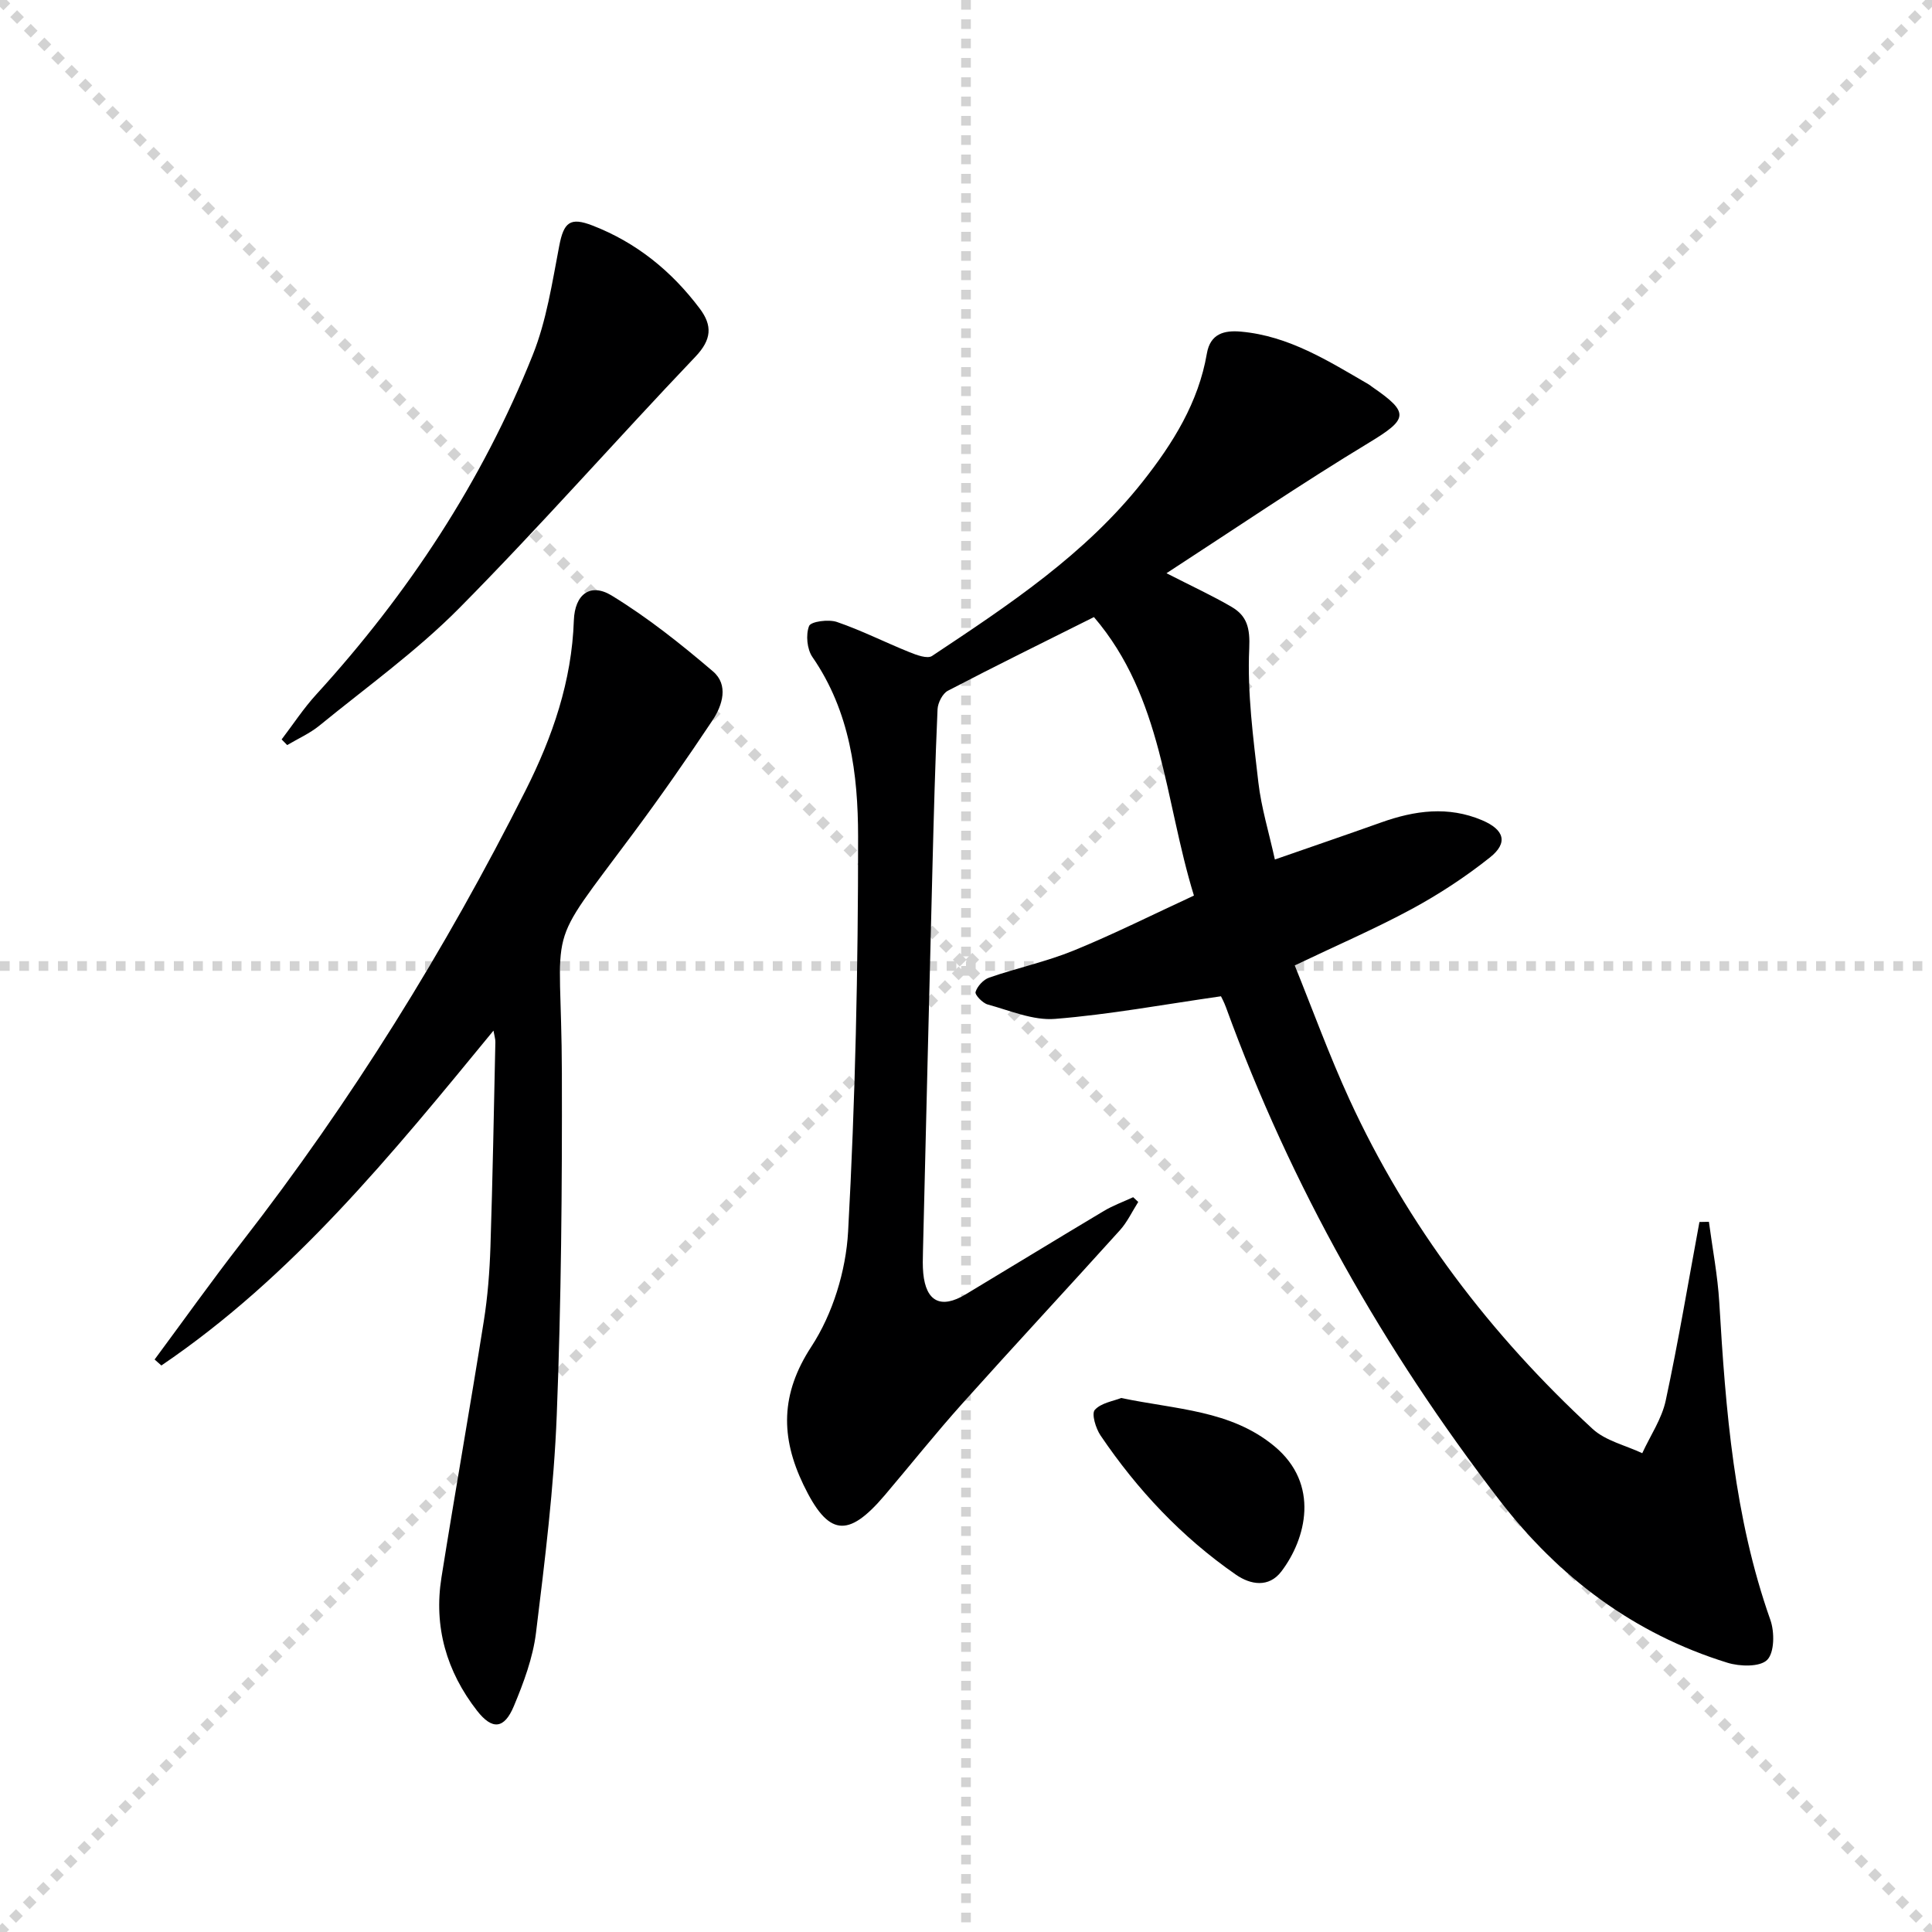
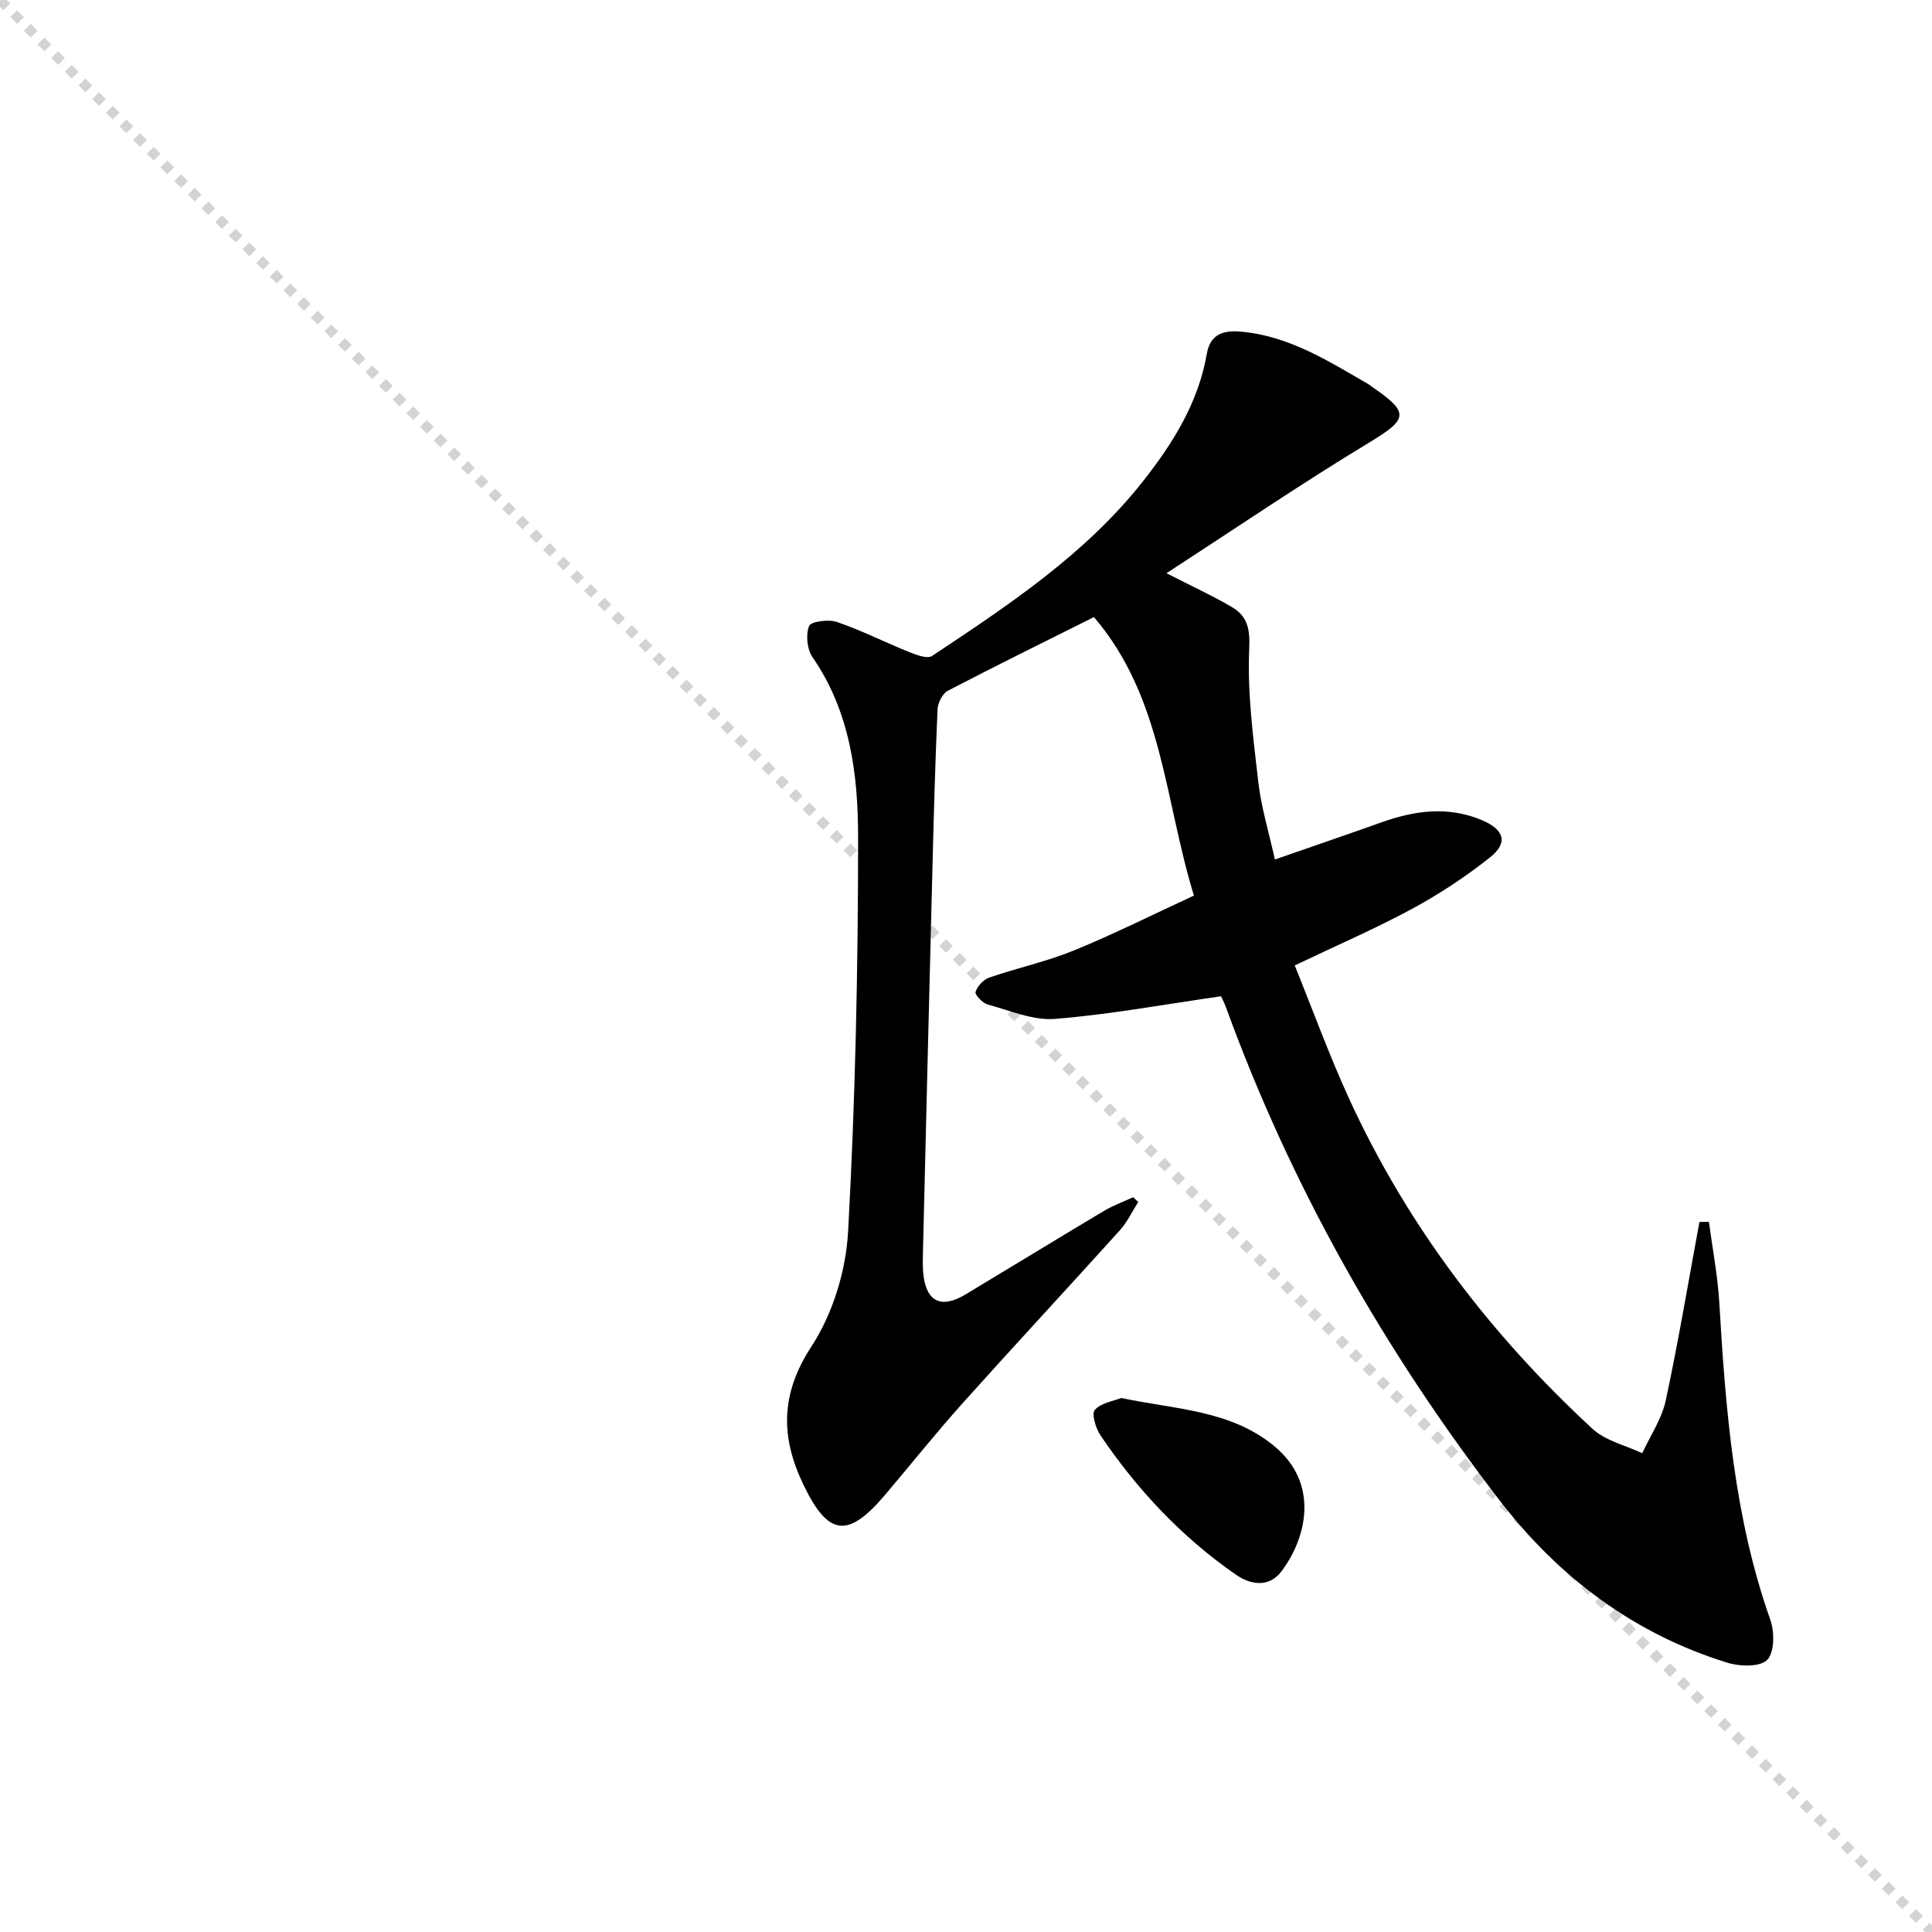
<svg xmlns="http://www.w3.org/2000/svg" enable-background="new 0 0 400 400" viewBox="0 0 400 400">
  <g stroke="lightgray" stroke-dasharray="1,1" stroke-width="1" transform="scale(2, 2)">
    <line x1="0" y1="0" x2="200" y2="200" />
-     <line x1="200" y1="0" x2="0" y2="200" />
-     <line x1="100" y1="0" x2="100" y2="200" />
-     <line x1="0" y1="100" x2="200" y2="100" />
  </g>
  <path d="m241.51 118.68c5.35 2.74 9.53 4.66 13.48 6.97 3.21 1.88 3.84 4.39 3.65 8.62-.42 9.19.83 18.5 1.89 27.71.6 5.2 2.17 10.3 3.42 15.97 7.69-2.68 14.88-5.13 22.03-7.68 6.93-2.47 13.86-3.43 20.89-.44 4.58 1.95 5.43 4.66 1.6 7.7-5.04 4.01-10.51 7.6-16.18 10.67-7.59 4.1-15.54 7.53-24.23 11.68 3.71 9.16 7.14 18.62 11.32 27.73 12.04 26.2 29.22 48.72 50.34 68.22 2.69 2.48 6.82 3.4 10.29 5.04 1.66-3.62 4.04-7.09 4.86-10.9 2.63-12.26 4.69-24.64 6.98-36.97.65-.01 1.31-.03 1.96-.04.74 5.57 1.82 11.13 2.15 16.73 1.32 22.27 3.05 44.42 10.58 65.71.88 2.5.85 6.73-.66 8.26-1.49 1.5-5.67 1.39-8.24.59-19.39-5.99-34.94-17.73-47.18-33.64-23.97-31.16-43.17-65.04-56.64-102.07-.39-1.07-.94-2.08-1.03-2.27-11.76 1.68-23.01 3.77-34.35 4.68-4.55.37-9.34-1.73-13.94-2.98-1.07-.29-2.71-2.02-2.52-2.6.37-1.19 1.62-2.55 2.82-2.97 5.8-2 11.86-3.3 17.52-5.61 8.27-3.38 16.28-7.4 24.87-11.37-6.11-19.85-6.46-41.02-20.7-57.66-10.38 5.19-20.37 10.1-30.24 15.25-1.11.58-2.08 2.5-2.14 3.84-.49 10.97-.78 21.95-1.06 32.92-.68 26.45-1.32 52.89-1.96 79.34-.04 1.5-.08 3.01.06 4.5.56 5.89 3.67 7.45 8.77 4.38 9.55-5.74 19.05-11.56 28.62-17.27 1.91-1.14 4.04-1.91 6.07-2.85.35.33.7.65 1.05.98-1.25 1.96-2.25 4.14-3.78 5.84-10.81 11.99-21.81 23.81-32.58 35.83-5.55 6.19-10.74 12.71-16.12 19.05-7.65 9-11.72 8.48-16.85-2.19-4.71-9.82-4.79-18.73 1.66-28.59 4.42-6.76 7.15-15.67 7.6-23.78 1.49-27.23 2.08-54.54 2.07-81.81-.01-12.91-1.67-25.9-9.45-37.16-1.13-1.63-1.41-4.61-.7-6.43.36-.94 4.03-1.43 5.76-.84 5.11 1.75 9.97 4.22 14.99 6.24 1.48.6 3.74 1.45 4.71.8 15.81-10.51 31.7-21 43.65-36.14 6.22-7.88 11.51-16.33 13.25-26.48.71-4.13 3.62-4.84 7.05-4.53 9.93.88 18.11 6.08 26.43 10.91.29.17.54.39.81.58 7.76 5.33 7.32 6.62-.69 11.48-14.02 8.48-27.59 17.71-41.96 27.05z" fill="#000001" />
-   <path d="m102.17 213.38c-21.11 25.71-41.59 50.91-68.76 69.33-.47-.41-.93-.82-1.4-1.24 5.98-8.07 11.81-16.27 17.98-24.2 22.74-29.26 42.19-60.57 58.84-93.65 5.58-11.09 9.55-22.59 9.98-35.17.19-5.38 3.38-7.86 7.83-5.15 7.43 4.54 14.34 10.04 20.98 15.71 3.26 2.78 1.98 7-.11 10.14-5.25 7.88-10.66 15.65-16.31 23.25-18.96 25.53-14.95 17.24-14.87 49.78.06 23.59-.13 47.21-1.06 70.78-.59 15.07-2.46 30.12-4.3 45.11-.64 5.17-2.55 10.3-4.58 15.16-2 4.79-4.49 4.97-7.62.96-6.33-8.13-9-17.39-7.37-27.6 2.82-17.7 5.95-35.34 8.76-53.04.81-5.07 1.21-10.24 1.38-15.38.46-14.13.71-28.27 1.02-42.4.02-.61-.19-1.23-.39-2.39z" fill="#000001" />
-   <path d="m58.31 153.09c2.38-3.12 4.54-6.44 7.18-9.32 19.01-20.84 34.34-44.07 44.81-70.28 2.85-7.12 4.02-14.96 5.48-22.56.94-4.92 2.25-6.04 6.91-4.23 9.1 3.53 16.36 9.44 22.18 17.18 2.67 3.55 2.47 6.44-.9 9.98-16.41 17.22-32.12 35.11-48.85 52.01-8.84 8.93-19.2 16.36-28.98 24.35-2 1.63-4.44 2.71-6.68 4.04-.39-.39-.77-.78-1.15-1.17z" fill="#000001" />
  <path d="m232.13 289.44c11.44 2.4 22.67 2.5 31.7 9.97 9.53 7.89 6.56 19.22 1.48 25.92-2.6 3.44-6.4 2.79-9.44.68-11.2-7.76-20.4-17.56-28.02-28.82-.99-1.47-1.9-4.48-1.18-5.29 1.31-1.46 3.88-1.82 5.46-2.46z" fill="#000001" />
</svg>